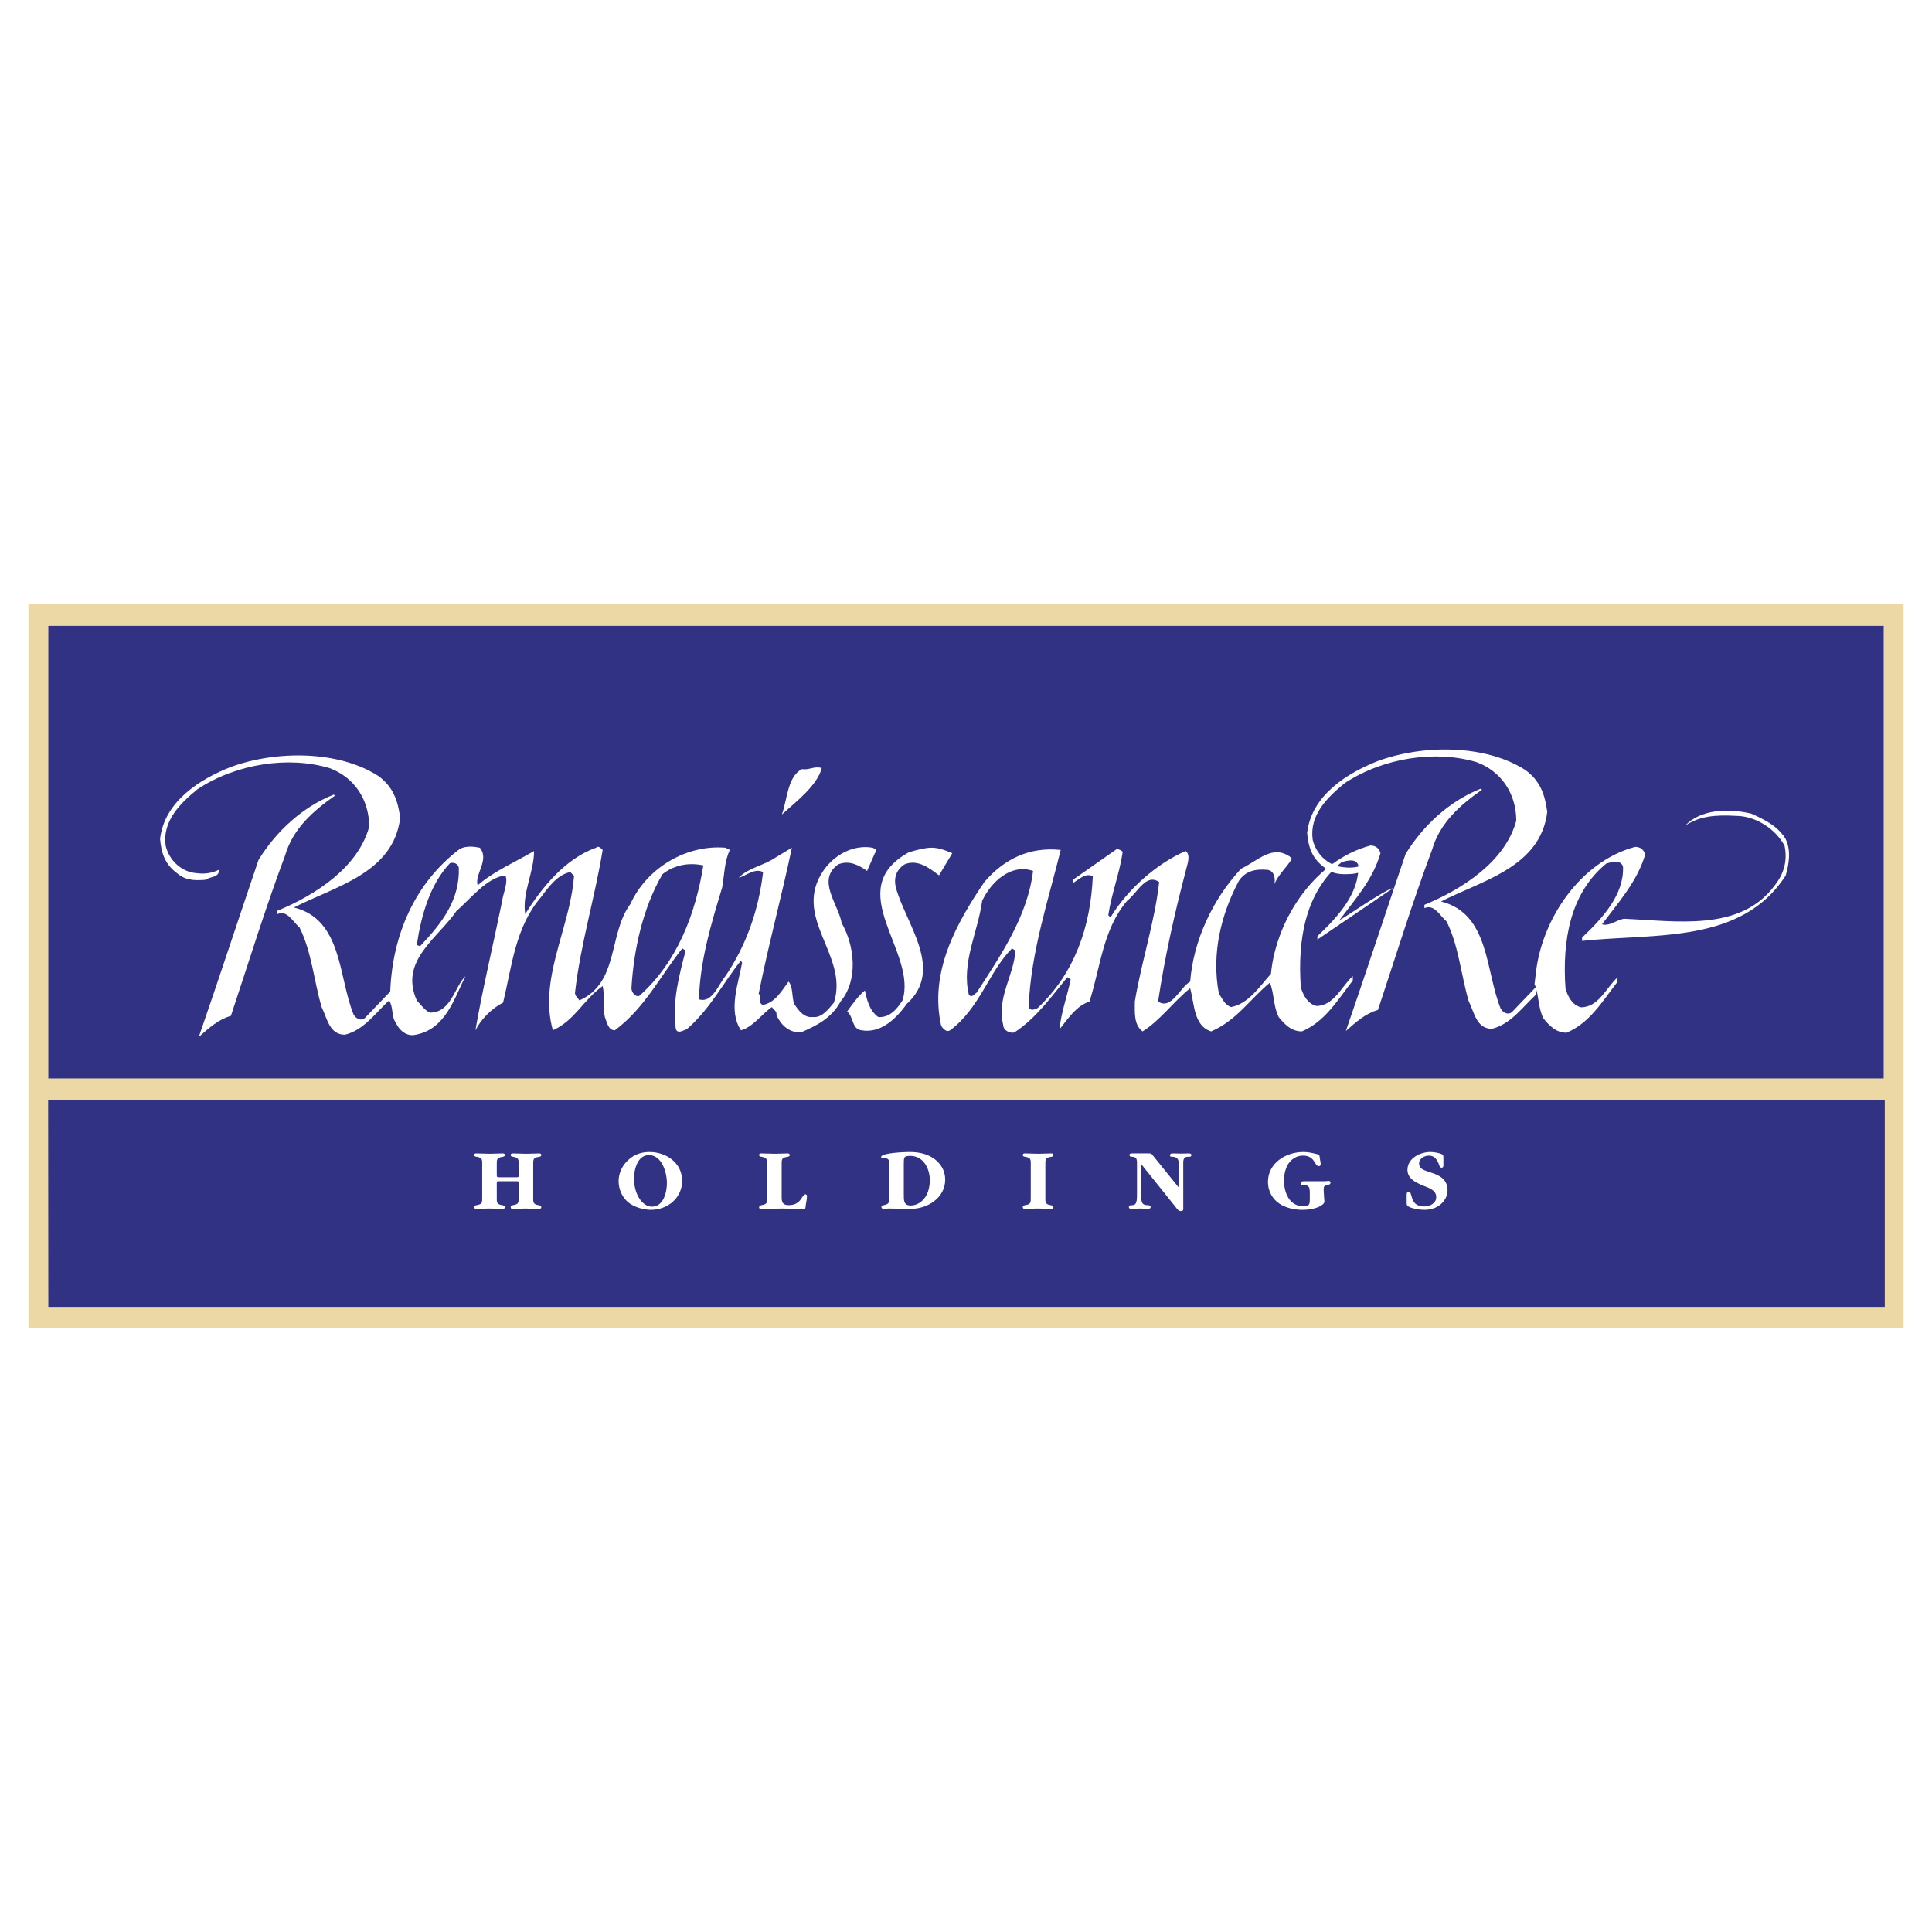
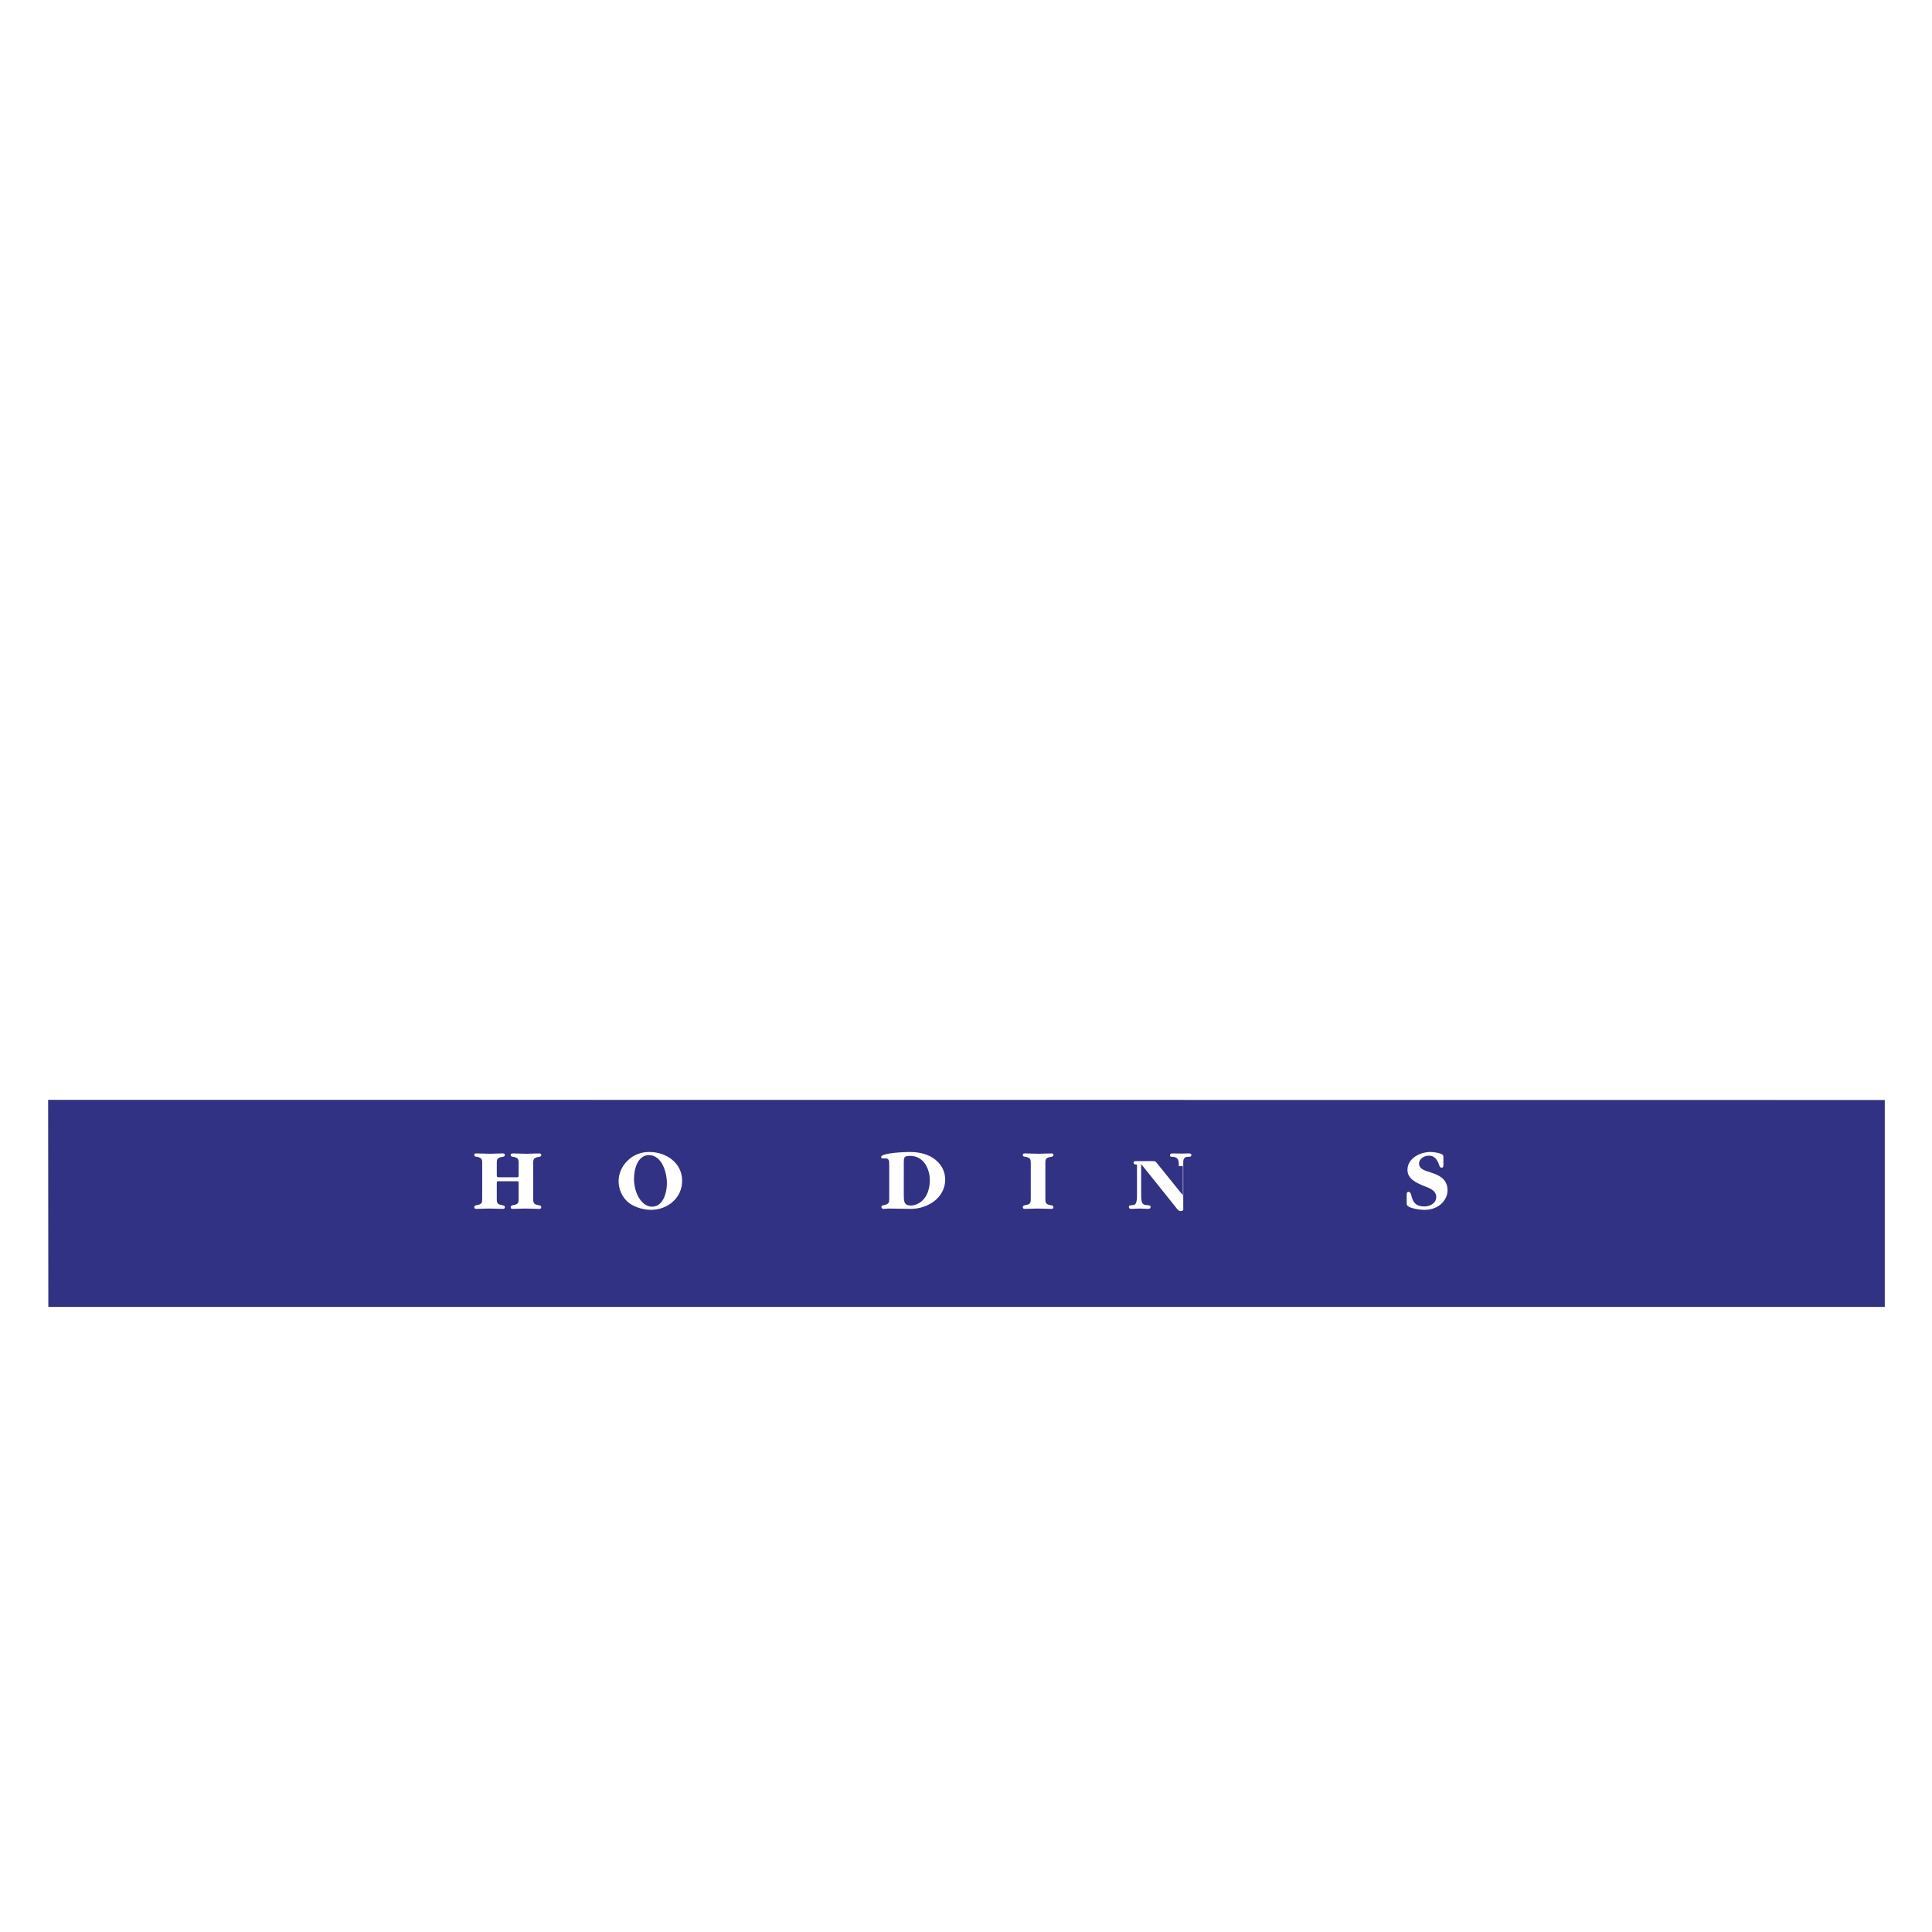
<svg xmlns="http://www.w3.org/2000/svg" version="1.0" id="Layer_1" x="0px" y="0px" width="192.756px" height="192.756px" viewBox="0 0 192.756 192.756" enable-background="new 0 0 192.756 192.756" xml:space="preserve">
  <g>
    <polygon fill-rule="evenodd" clip-rule="evenodd" fill="#FFFFFF" points="0,0 192.756,0 192.756,192.756 0,192.756 0,0  " />
-     <polygon fill-rule="evenodd" clip-rule="evenodd" fill="#EBD8A4" points="2.834,132.475 189.921,132.475 189.921,60.281    2.834,60.281 2.834,132.475  " />
    <polygon fill-rule="evenodd" clip-rule="evenodd" fill="#313283" points="188.044,130.389 4.822,130.389 4.803,109.73    188.044,109.746 188.044,130.389  " />
-     <polygon fill-rule="evenodd" clip-rule="evenodd" fill="#313283" points="4.822,62.444 187.935,62.444 187.935,107.594    4.822,107.594 4.822,62.444  " />
    <path fill-rule="evenodd" clip-rule="evenodd" fill="#FFFFFF" d="M81.984,76.628c-0.441,1.767-2.649,3.423-3.974,4.637   c0.552-1.546,0.552-3.754,1.987-4.526C80.77,76.85,81.211,76.408,81.984,76.628L81.984,76.628z" />
    <path fill-rule="evenodd" clip-rule="evenodd" fill="#FFFFFF" d="M33.412,79.388c-2.208,1.545-4.194,3.312-4.967,5.961   c-1.987,5.3-3.643,10.708-5.409,16.006c-1.214,0.332-2.208,1.215-3.201,2.098c1.987-5.74,3.974-11.811,5.961-17.663   c1.767-2.869,4.416-5.299,7.507-6.513L33.412,79.388L33.412,79.388z" />
    <path fill-rule="evenodd" clip-rule="evenodd" fill="#FFFFFF" d="M95.009,85.129l-1.325,2.208   c-0.883-0.663-2.097-1.656-3.422-1.104c-0.883,0.551-1.104,1.434-0.883,2.317c0.994,3.644,4.857,8.17,1.104,11.59   c-1.104,1.547-2.649,2.982-4.526,2.65c-0.994-0.109-0.773-1.326-1.436-1.877c0.552-0.773,1.104-1.545,1.767-2.096   c0.221,0.992,0.441,1.984,1.325,2.646c1.104,0.111,1.876-0.771,2.428-1.654c1.545-4.857-6.182-11.04,0.663-14.792   C92.691,84.467,93.244,84.356,95.009,85.129L95.009,85.129z" />
    <path fill-rule="evenodd" clip-rule="evenodd" fill="#FFFFFF" d="M87.062,84.577c-1.876-0.332-3.753,0.662-4.857,2.208   c-3.312,4.746,2.539,8.5,0.994,13.247c-0.552,0.662-1.214,1.545-2.098,1.434c-0.883,0.111-1.435-0.662-1.876-1.324   c-0.221-0.66-0.11-1.766-0.552-2.207c-0.662,0.885-1.325,2.098-2.539,2.318c-0.551-0.111-0.11-0.883-0.441-1.104   c0.994-4.968,2.318-9.824,3.312-14.571l-1.656,0.994c-1.104,0.772-2.649,0.994-3.643,1.986c0.663-0.11,1.545-0.992,2.428-0.551   c-0.441,3.753-1.656,7.285-3.753,10.375c-0.663,0.773-1.325,2.76-2.649,2.318c0.11-3.863,1.214-7.505,2.318-11.149   c0.221-1.213,0.221-2.649,0.772-3.753l-0.441-0.22c-3.864-0.332-7.838,1.987-9.494,5.629c-2.208,2.98-1.104,7.837-5.078,9.604   c-0.221-0.33-0.441-0.441-0.441-0.773c0.552-4.857,1.987-9.492,2.759-14.24c-0.221-0.22-0.441-0.441-0.662-0.22   c-3.091,1.104-5.409,3.973-7.065,6.624c-0.331-2.098,0.883-4.195,0.883-6.293c-1.876,1.104-3.974,1.987-5.629,3.423   c-0.332-1.104,1.214-2.54,0.221-3.753c-0.552-0.11-1.325-0.221-1.987,0.11c-4.526,3.422-6.734,8.611-6.955,14.241l-2.539,2.648   c-0.442,0.332-0.883,0-1.104-0.33c-1.545-3.754-1.104-9.494-5.961-10.708c4.084-2.098,9.935-3.422,10.597-8.942   c-0.221-1.656-0.662-3.091-2.208-4.195c-3.974-2.54-10.156-2.54-14.682-0.884c-3.09,1.214-6.623,3.423-7.064,7.175   c0.11,1.326,0.441,2.429,1.545,3.312c0.883,0.773,1.656,0.884,2.98,0.773c0.442-0.332,1.435-0.222,1.324-0.994   c-0.662,0.332-1.435,0.442-2.208,0.332c-1.545-0.111-2.76-1.326-3.091-2.76c-0.331-2.43,1.435-4.195,3.202-5.63   c3.863-2.539,9.051-3.312,13.136-2.098c2.428,0.883,3.974,3.091,3.974,5.851c-1.104,4.085-5.409,6.845-9.162,8.39v0.332   c0.993-0.442,1.545,0.772,2.208,1.324c1.214,2.429,1.436,5.3,2.208,7.948c0.552,1.104,0.773,2.76,2.318,2.76   c1.877-0.441,3.091-2.207,4.416-3.422c0.441,0.662,0.22,1.654,0.663,2.207c0.331,0.773,1.104,1.436,1.986,1.215   c2.981-0.551,3.864-3.643,4.968-5.852c-1.104,1.105-1.436,3.645-3.533,3.645c-0.552-0.223-0.883-0.773-1.325-1.215   c-1.766-3.975,2.098-6.182,3.974-8.942c1.325-1.104,2.98-3.312,4.857-3.532c0.331,0.662-0.221,1.766-0.331,2.649   c-0.883,4.304-1.987,8.941-2.649,12.805c0.552-1.104,1.656-2.207,2.76-2.76c0.883-3.643,1.214-7.507,3.753-10.486   c0.663-0.884,1.656-2.318,2.98-2.54c0.111,0.221,0.442,0.332,0.331,0.551c-0.441,5.189-3.532,10.156-2.097,15.234   c2.208-0.994,2.98-2.98,4.967-4.416c0.221,0.885,0,2.209,0.221,3.09c0.221,0.553,0.331,1.326,0.993,1.326   c2.981-2.207,4.526-5.41,6.734-8.169l0.331,0.222c-0.662,2.538-1.325,4.967-0.993,7.727c0.11,0.662,0.772,0.221,1.104,0.111   c2.318-1.988,3.643-4.639,5.409-6.846l0.11,0.222c-0.331,1.985-1.435,4.745-0.11,6.733c1.214-0.332,2.098-1.654,3.091-2.318   c0.11,0.221,0.552,0.441,0.441,0.773c0.442,0.994,1.214,1.766,2.429,1.766c1.545-0.662,3.091-1.436,3.974-3.09   c1.766-2.098,1.435-5.52,0.11-7.838c-0.331-1.877-2.539-4.305-0.331-5.85c1.104-0.443,2.097,0.109,2.87,0.661l0.773-1.766   C87.614,84.797,87.283,84.687,87.062,84.577L87.062,84.577z M41.913,94.402l-0.332-0.111c0.442-2.98,1.325-6.07,3.312-8.168   c0.331-0.111,0.772,0,0.883,0.442C45.887,89.765,44.12,92.083,41.913,94.402L41.913,94.402z M63.77,99.369   c-0.441,0.111-0.772-0.441-0.772-0.773c0.22-3.752,1.104-7.947,3.09-11.369c1.104-0.884,2.54-1.215,4.084-0.884   C69.399,91.09,67.633,95.946,63.77,99.369L63.77,99.369z" />
    <path fill-rule="evenodd" clip-rule="evenodd" fill="#FFFFFF" d="M131.328,100.363c-0.884-0.223-1.325-1.104-1.546-1.877   c-0.331-4.747,0.441-9.494,4.085-12.475c0.441-0.111,1.435-0.441,1.655,0.331c0.11,2.76-1.987,5.078-4.084,7.065v0.331L139,88.606   c-0.773,0.11-4.899,2.994-5.37,3.205c1.656-2.208,3.327-4.033,4.101-6.683c-0.11-0.442-0.441-0.772-0.994-0.772   c-5.408,1.434-9.383,7.174-9.935,12.806c-1.104,1.213-2.208,2.979-3.975,3.311c-0.662-0.221-0.883-0.883-1.214-1.324   c-0.772-3.975,0.221-7.948,1.987-11.259c0.662-0.995,1.655-1.215,2.87-1.104c0.772,0.11,0.772,1.104,0.662,1.436   c0.441-0.994,1.215-1.656,1.767-2.539l-0.221-0.221c-1.767-1.215-3.202,0.44-4.857,1.214c-2.87,3.09-4.747,7.176-5.078,11.259   c-0.993,0.553-1.877,2.869-3.201,1.988c0.662-4.416,1.655-8.832,2.76-13.027c0.11-0.552,0.552-1.545,0-1.987   c-2.87,1.215-5.851,3.863-7.507,6.623l-0.221-0.221c0.331-2.208,1.104-4.083,1.436-6.291c-0.11-0.222-0.331-0.222-0.553-0.332   l-4.415,3.091v0.331c0.552-0.331,1.325-1.104,1.987-0.663c-0.221,4.968-1.767,9.604-5.52,13.138   c-0.331,0.109-0.662,0.33-0.884-0.111c0.222-5.519,1.987-10.708,3.202-15.675c-3.091-0.331-5.63,0.884-7.617,3.201   c-2.76,4.085-5.52,8.941-4.305,14.351c0.221,0.332,0.552,0.662,0.883,0.441c2.98-2.207,3.863-5.851,6.182-8.169l0.331,0.222   c-0.11,2.428-1.877,4.637-1.214,7.397c0,0.551,0.662,0.883,1.104,0.771c2.208-1.436,3.753-3.643,5.299-5.52l0.331,0.221   c-0.331,1.656-0.993,3.424-1.104,4.969c0.883-1.105,1.655-2.318,2.98-2.76c1.104-3.422,1.324-7.176,3.753-10.046   c1.104-0.883,1.877-2.76,3.201-1.877c-0.441,3.974-1.767,7.948-2.429,11.923c0,1.104-0.11,2.318,0.773,2.979   c1.766-1.104,3.09-2.979,4.746-4.305c0.441,1.545,0.331,3.754,2.098,4.305c2.539-1.104,3.753-3.09,5.851-4.857   c0.441,0.994,0.331,2.32,0.883,3.422c0.552,0.664,1.214,1.436,2.318,1.436c2.318-0.992,3.532-3.09,5.078-5.076v-0.443   C133.867,98.375,133.094,100.363,131.328,100.363L131.328,100.363z M97.438,99.037c-0.221,0.111-0.441,0.553-0.772,0.223   c-0.773-3.202,0.883-6.184,1.325-9.384c0.883-1.877,2.87-3.753,5.078-2.981C102.517,91.42,99.866,95.284,97.438,99.037   L97.438,99.037z" />
    <path fill-rule="evenodd" clip-rule="evenodd" fill="#FFFFFF" d="M153.263,99.217c-1.324,1.215-2.539,2.98-4.415,3.424   c-1.546,0-1.767-1.656-2.318-2.762c-0.772-2.648-0.994-5.518-2.208-7.948c-0.662-0.552-1.214-1.766-2.208-1.324v-0.332   c3.754-1.545,8.059-4.305,9.163-8.388c0-2.76-1.546-4.968-3.975-5.852c-4.084-1.214-9.272-0.442-13.136,2.097   c-1.767,1.436-3.533,3.202-3.202,5.63c0.331,1.436,1.546,2.649,3.092,2.76c0.772,0.11,1.545,0,2.207-0.33   c0.11,0.772-0.768,0.924-1.324,0.993c-1.325,0.11-2.098,0-2.98-0.773c-1.104-0.882-1.436-1.986-1.546-3.312   c0.441-3.753,3.975-5.961,7.065-7.175c4.525-1.656,10.707-1.656,14.682,0.885c1.545,1.104,1.986,2.538,2.207,4.193   c-0.662,5.52-6.513,6.845-10.597,8.942c4.857,1.214,4.415,6.954,5.961,10.708c0.221,0.332,0.662,0.662,1.104,0.332l2.539-2.65   L153.263,99.217L153.263,99.217z" />
    <path fill-rule="evenodd" clip-rule="evenodd" fill="#FFFFFF" d="M147.854,78.795c-2.207,1.545-4.194,3.312-4.968,5.961   c-1.986,5.3-3.643,10.708-5.408,16.006c-1.215,0.332-2.208,1.215-3.202,2.1c1.987-5.741,3.975-11.812,5.961-17.663   c1.767-2.87,4.416-5.3,7.507-6.514L147.854,78.795L147.854,78.795z" />
-     <path fill-rule="evenodd" clip-rule="evenodd" fill="#FFFFFF" d="M153.208,97.297c0.552-5.63,4.525-11.371,9.935-12.805   c0.552,0,0.884,0.33,0.994,0.772c-0.773,2.65-2.65,4.748-4.306,6.955c0.772,0.22,1.435-0.441,2.208-0.552   c5.188,0.22,11.591,1.324,15.013-3.312c0.883-1.104,1.324-2.429,0.993-3.975c-0.883-1.656-2.87-2.98-4.856-2.98   c-1.987-0.109-3.644,0-5.078,0.994c1.545-1.655,4.305-1.766,6.623-1.214c1.215,0.552,2.649,1.214,3.422,2.538   c0.552,1.104,0.331,2.54,0,3.644c-4.415,6.843-13.025,5.739-20.312,6.513v-0.333c2.098-1.987,4.195-4.305,4.085-7.064   c-0.221-0.772-1.215-0.442-1.656-0.331c-3.643,2.979-4.415,7.728-4.084,12.474c0.221,0.773,0.662,1.656,1.545,1.877   c1.767,0,2.539-1.988,3.644-2.982v0.443c-1.546,1.986-2.761,4.084-5.078,5.076c-1.104,0-1.767-0.771-2.318-1.434   c-0.552-1.104-0.441-2.43-0.883-3.422L153.208,97.297L153.208,97.297z" />
    <path fill-rule="evenodd" clip-rule="evenodd" fill="#FFFFFF" d="M51.453,117.459c0.301,0,0.292,0.008,0.292-0.318v-0.855   c0-0.539,0.053-0.768-0.512-0.865c-0.106-0.018-0.282-0.025-0.282-0.176c0-0.141,0.088-0.168,0.211-0.168   c0.459,0,0.9,0.035,1.358,0.035c0.424,0,0.849-0.035,1.263-0.035c0.124,0,0.22,0.027,0.22,0.168s-0.141,0.158-0.247,0.176   c-0.601,0.098-0.557,0.273-0.557,0.865v3.133c0,0.521-0.035,0.732,0.521,0.822c0.115,0.018,0.282,0.043,0.282,0.203   c0,0.133-0.097,0.166-0.211,0.166c-0.459,0-0.901-0.033-1.359-0.033c-0.424,0-0.848,0.033-1.271,0.033   c-0.123,0-0.211-0.033-0.211-0.166c0-0.143,0.132-0.186,0.238-0.203c0.583-0.098,0.556-0.248,0.556-0.822v-1.35   c-0.009-0.238-0.027-0.213-0.265-0.213h-1.571c-0.37,0-0.344-0.035-0.344,0.326v1.236c0,0.521-0.035,0.732,0.521,0.822   c0.115,0.018,0.283,0.043,0.283,0.203c0,0.133-0.097,0.166-0.212,0.166c-0.459,0-0.901-0.033-1.359-0.033   c-0.424,0-0.848,0.033-1.271,0.033c-0.124,0-0.211-0.033-0.211-0.166c0-0.143,0.132-0.186,0.238-0.203   c0.583-0.098,0.556-0.248,0.556-0.822v-3.133c0-0.539,0.053-0.768-0.511-0.865c-0.106-0.018-0.282-0.025-0.282-0.176   c0-0.141,0.088-0.168,0.211-0.168c0.459,0,0.9,0.035,1.359,0.035c0.423,0,0.848-0.035,1.261-0.035c0.124,0,0.221,0.027,0.221,0.168   s-0.141,0.158-0.247,0.176c-0.601,0.098-0.557,0.273-0.557,0.865v0.855c0,0.318,0.009,0.318,0.319,0.318H51.453L51.453,117.459z" />
    <path fill-rule="evenodd" clip-rule="evenodd" fill="#FFFFFF" d="M62.724,119.992c-0.644-0.504-1.006-1.342-1.006-2.145   c0-0.777,0.336-1.51,0.893-2.047c0.6-0.592,1.341-0.865,2.18-0.865c1.676,0,3.266,1.076,3.266,2.877   c0,1.713-1.457,2.895-3.107,2.895C64.216,120.707,63.307,120.451,62.724,119.992L62.724,119.992z M66.538,118.041   c0-1.051-0.494-2.797-1.8-2.797c-1.13,0-1.483,1.439-1.483,2.338c0,0.6,0.123,1.219,0.397,1.758   c0.282,0.537,0.75,1.049,1.403,1.049C66.193,120.389,66.538,118.941,66.538,118.041L66.538,118.041z" />
-     <path fill-rule="evenodd" clip-rule="evenodd" fill="#FFFFFF" d="M76.529,116.285c0-0.539,0.053-0.768-0.512-0.865   c-0.106-0.018-0.282-0.025-0.282-0.176c0-0.141,0.088-0.168,0.211-0.168c0.459,0,0.901,0.035,1.36,0.035   c0.423,0,0.847-0.035,1.262-0.035c0.124,0,0.221,0.027,0.221,0.168s-0.141,0.158-0.248,0.176c-0.599,0.098-0.555,0.273-0.555,0.865   v3.143c0,0.467,0.07,0.812,0.706,0.812c1.279,0,1.298-1.078,1.65-1.078c0.142,0,0.168,0.08,0.168,0.203   c0,0.344-0.115,0.705-0.142,1.061c-0.017,0.246-0.114,0.184-0.326,0.184c-0.671,0-1.341-0.033-2.012-0.033   c-0.689,0-1.395,0.033-2.083,0.033c-0.124,0-0.211-0.016-0.211-0.148c0-0.141,0.132-0.203,0.238-0.221   c0.583-0.098,0.556-0.24,0.556-0.812V116.285L76.529,116.285z" />
    <path fill-rule="evenodd" clip-rule="evenodd" fill="#FFFFFF" d="M88.717,116.293c0-0.449,0.027-0.758-0.477-0.723   c-0.132,0.01-0.326,0.062-0.326-0.141c0-0.408,2.392-0.494,2.78-0.494c0.847,0,1.633,0.123,2.366,0.582   c0.767,0.486,1.243,1.254,1.243,2.172c0,1.818-1.756,2.92-3.424,2.92c-0.741,0-1.482-0.033-2.224-0.033   c-0.159,0-0.336,0.033-0.503,0.033c-0.115,0-0.211-0.053-0.211-0.193s0.131-0.15,0.247-0.176c0.565-0.133,0.53-0.275,0.53-0.865   V116.293L88.717,116.293z M90.174,119.162c0,0.592-0.035,1.113,0.697,1.113c0.583,0,1.121-0.354,1.438-0.83   c0.327-0.469,0.459-1.131,0.459-1.695c0-1.174-0.645-2.426-1.952-2.426c-0.634,0-0.644,0.141-0.644,0.74V119.162L90.174,119.162z" />
    <path fill-rule="evenodd" clip-rule="evenodd" fill="#FFFFFF" d="M104.296,119.418c0,0.521-0.035,0.732,0.521,0.822   c0.114,0.018,0.282,0.043,0.282,0.203c0,0.133-0.097,0.166-0.212,0.166c-0.458,0-0.899-0.033-1.359-0.033   c-0.424,0-0.847,0.033-1.271,0.033c-0.124,0-0.212-0.033-0.212-0.166c0-0.143,0.133-0.186,0.238-0.203   c0.582-0.098,0.557-0.248,0.557-0.822v-3.133c0-0.539,0.053-0.768-0.512-0.865c-0.107-0.018-0.283-0.025-0.283-0.176   c0-0.141,0.088-0.168,0.212-0.168c0.459,0,0.9,0.035,1.359,0.035c0.423,0,0.848-0.035,1.262-0.035c0.124,0,0.221,0.027,0.221,0.168   s-0.141,0.158-0.247,0.176c-0.6,0.098-0.556,0.273-0.556,0.865V119.418L104.296,119.418z" />
-     <path fill-rule="evenodd" clip-rule="evenodd" fill="#FFFFFF" d="M117.613,116.348c0-0.178,0-0.469-0.07-0.627   c-0.097-0.213-0.273-0.273-0.477-0.301c-0.15-0.018-0.336,0.035-0.336-0.158c0-0.186,0.194-0.186,0.327-0.186   c0.265,0,0.521,0.018,0.786,0.018c0.256,0,0.52-0.018,0.775-0.018c0.133,0,0.248,0.027,0.248,0.176c0,0.213-0.301,0.15-0.45,0.168   c-0.415,0.053-0.362,0.477-0.362,0.822v4.184c0,0.246,0.045,0.404-0.256,0.404c-0.221,0-0.335-0.186-0.459-0.344l-3.486-4.35v2.912   c0,0.211,0,0.67,0.062,0.855c0.087,0.264,0.272,0.318,0.511,0.336c0.124,0.008,0.371-0.01,0.371,0.186   c0,0.15-0.141,0.184-0.265,0.184c-0.283,0-0.547-0.033-0.829-0.033s-0.566,0.033-0.839,0.033c-0.125,0-0.238-0.043-0.238-0.184   c0-0.195,0.221-0.178,0.361-0.186c0.194-0.01,0.301-0.072,0.371-0.266c0.097-0.273,0.079-0.742,0.079-1.041v-2.746   c0-0.344,0.035-0.74-0.406-0.768c-0.141-0.008-0.344,0.01-0.344-0.186c0-0.158,0.177-0.158,0.3-0.158h1.554   c0.354,0,0.327,0.018,0.548,0.291l2.523,3.125V116.348L117.613,116.348z" />
-     <path fill-rule="evenodd" clip-rule="evenodd" fill="#FFFFFF" d="M130.678,119.207c0-0.213,0.026-0.609-0.098-0.785   c-0.132-0.186-0.37-0.168-0.572-0.176c-0.125,0-0.248-0.035-0.248-0.188c0-0.193,0.212-0.203,0.354-0.203h2.065l0.354-0.035   c0.123,0,0.211,0.045,0.211,0.178c0,0.166-0.149,0.193-0.273,0.221c-0.37,0.078-0.424,0.141-0.406,0.537l0.044,0.803   c0.009,0.107,0.027,0.223,0.027,0.336c0,0.23-0.424,0.451-0.592,0.531c-0.485,0.201-1.068,0.281-1.589,0.281   c-0.785,0-1.694-0.186-2.338-0.637c-0.707-0.484-1.113-1.287-1.113-2.143c0-1.898,1.792-2.992,3.53-2.992   c0.405,0,0.786,0.07,1.184,0.168c0.476,0.113,0.405,0.088,0.485,0.607c0.026,0.133,0.062,0.301,0.062,0.434   c0,0.131-0.071,0.203-0.203,0.203c-0.423,0-0.344-1.051-1.562-1.051c-0.601,0-1.121,0.316-1.447,0.793   c-0.318,0.479-0.45,1.123-0.45,1.688c0,1.174,0.521,2.568,1.907,2.568c0.148,0,0.484-0.035,0.582-0.168   c0.097-0.133,0.088-0.441,0.088-0.602V119.207L130.678,119.207z" />
+     <path fill-rule="evenodd" clip-rule="evenodd" fill="#FFFFFF" d="M117.613,116.348c0-0.178,0-0.469-0.07-0.627   c-0.097-0.213-0.273-0.273-0.477-0.301c-0.15-0.018-0.336,0.035-0.336-0.158c0-0.186,0.194-0.186,0.327-0.186   c0.265,0,0.521,0.018,0.786,0.018c0.256,0,0.52-0.018,0.775-0.018c0.133,0,0.248,0.027,0.248,0.176c0,0.213-0.301,0.15-0.45,0.168   c-0.415,0.053-0.362,0.477-0.362,0.822v4.184c0,0.246,0.045,0.404-0.256,0.404c-0.221,0-0.335-0.186-0.459-0.344l-3.486-4.35v2.912   c0,0.211,0,0.67,0.062,0.855c0.087,0.264,0.272,0.318,0.511,0.336c0.124,0.008,0.371-0.01,0.371,0.186   c0,0.15-0.141,0.184-0.265,0.184c-0.283,0-0.547-0.033-0.829-0.033s-0.566,0.033-0.839,0.033c-0.125,0-0.238-0.043-0.238-0.184   c0-0.195,0.221-0.178,0.361-0.186c0.194-0.01,0.301-0.072,0.371-0.266c0.097-0.273,0.079-0.742,0.079-1.041v-2.746   c-0.141-0.008-0.344,0.01-0.344-0.186c0-0.158,0.177-0.158,0.3-0.158h1.554   c0.354,0,0.327,0.018,0.548,0.291l2.523,3.125V116.348L117.613,116.348z" />
    <path fill-rule="evenodd" clip-rule="evenodd" fill="#FFFFFF" d="M144.008,116.162c0,0.141,0.017,0.336-0.177,0.336   c-0.15,0-0.203-0.125-0.239-0.24c-0.167-0.494-0.432-0.961-1.015-0.961c-0.459,0-0.997,0.283-0.997,0.793   c0,0.469,0.433,0.646,0.812,0.77l0.449,0.15c0.884,0.281,1.581,0.73,1.581,1.756c0,0.555-0.292,1.059-0.706,1.412   c-0.46,0.379-1.033,0.529-1.624,0.529c-0.425,0-1.113-0.105-1.492-0.291c-0.282-0.141-0.256-0.256-0.256-0.547v-0.486   c0-0.141-0.035-0.477,0.177-0.477c0.211,0,0.255,0.266,0.3,0.414c0.079,0.283,0.142,0.521,0.353,0.734   c0.247,0.238,0.592,0.316,0.919,0.316c0.556,0,1.2-0.301,1.2-0.936c0-0.715-0.769-0.926-1.315-1.146   c-0.697-0.291-1.554-0.689-1.554-1.57c0-1.166,1.279-1.783,2.295-1.783c0.31,0,0.873,0.086,1.147,0.229   c0.167,0.088,0.142,0.23,0.142,0.398V116.162L144.008,116.162z" />
  </g>
</svg>